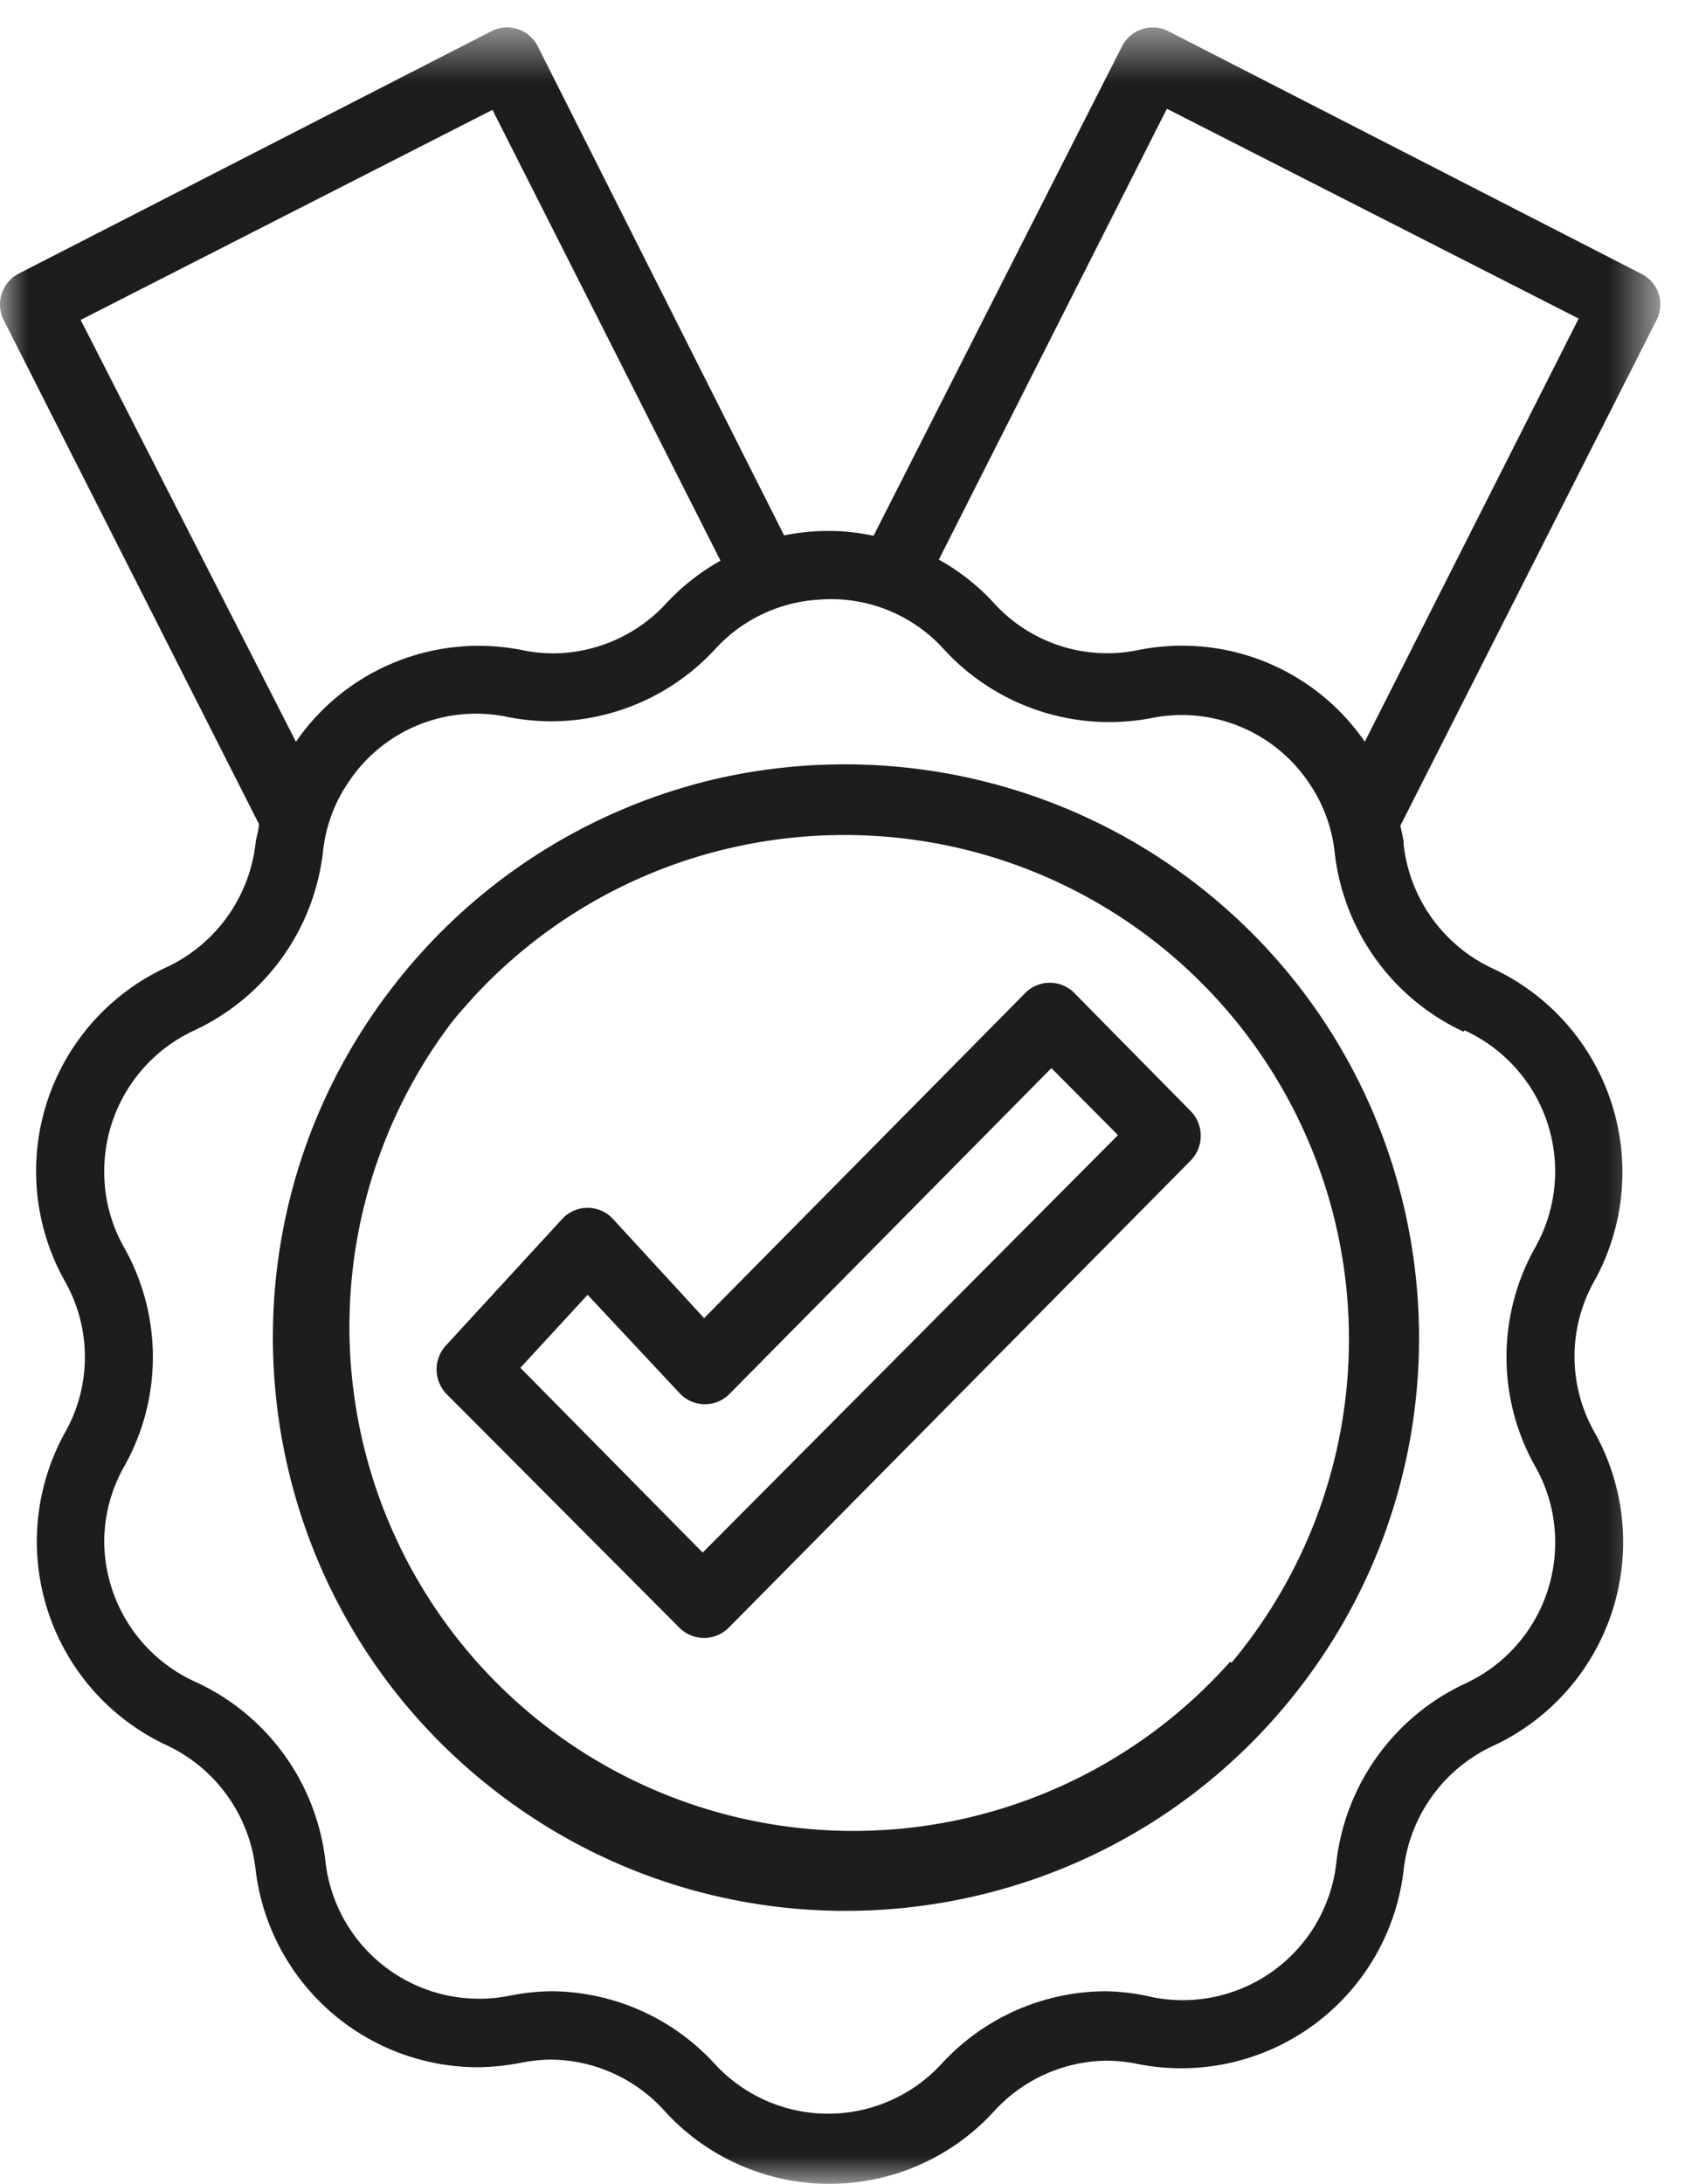
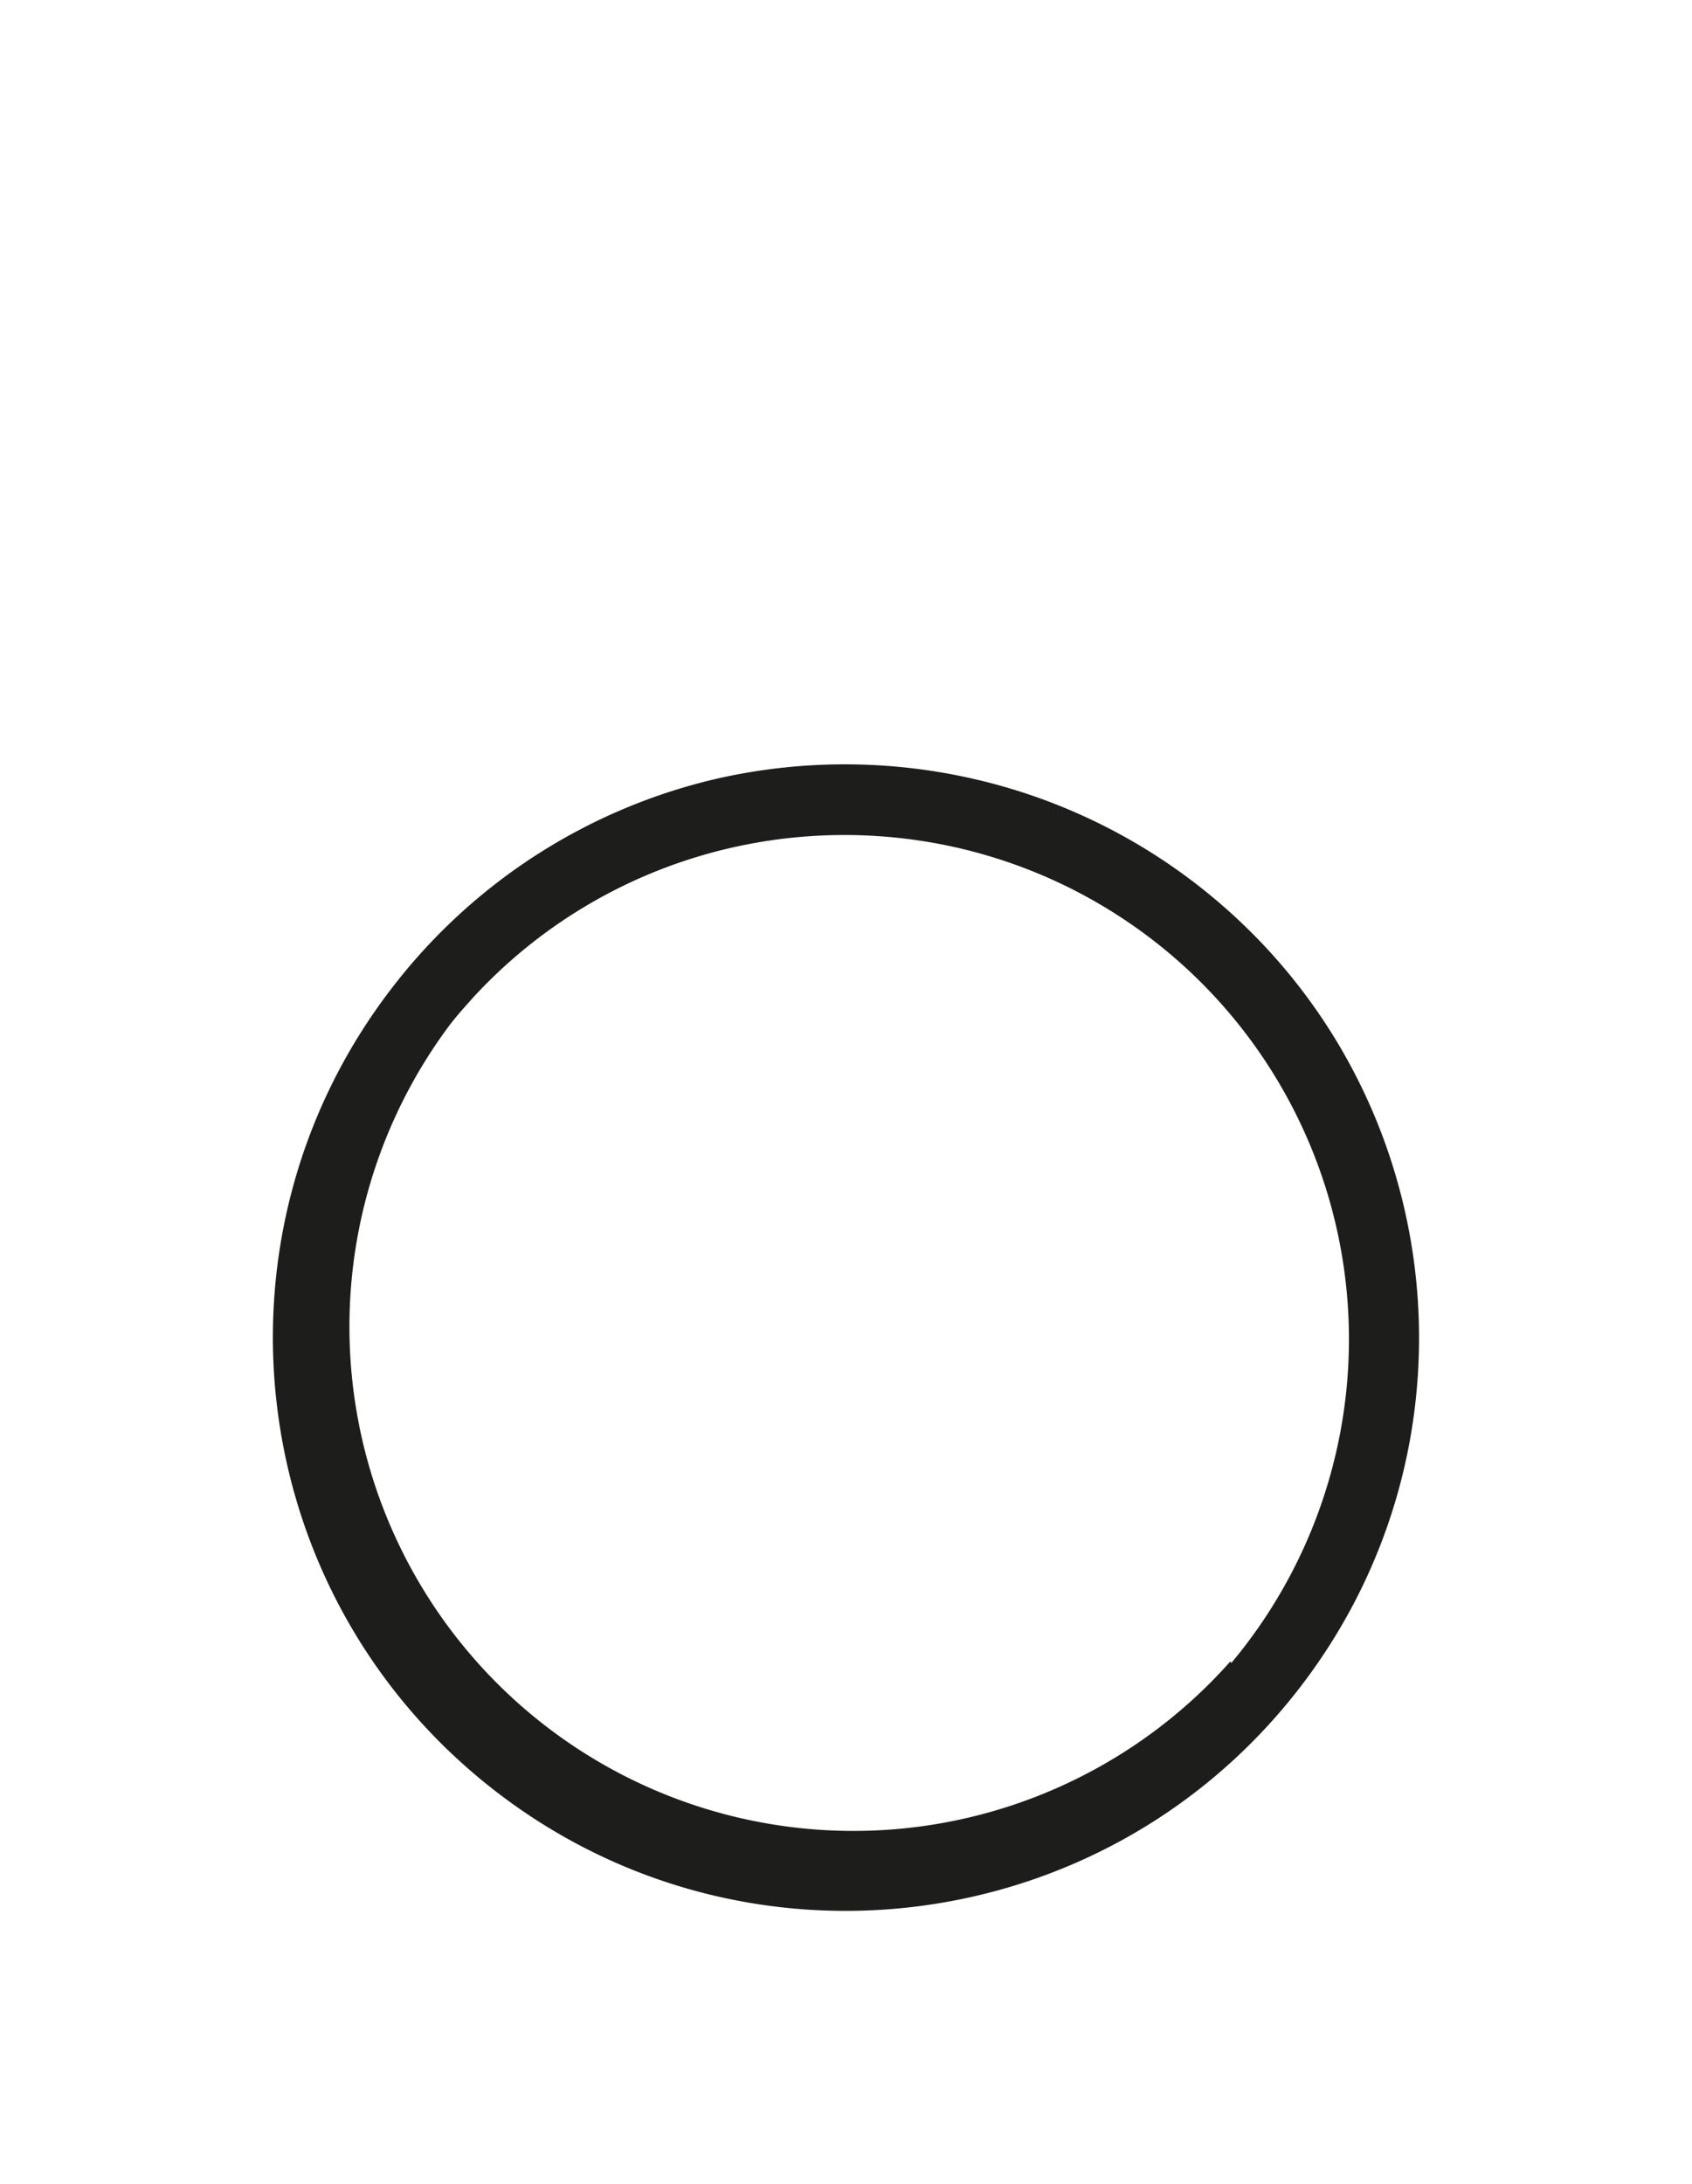
<svg xmlns="http://www.w3.org/2000/svg" xmlns:xlink="http://www.w3.org/1999/xlink" width="31" height="40" viewBox="0 0 31 40">
  <defs>
    <path id="a" d="M0 .502h30.42V40H0z" />
  </defs>
  <g fill="none" fill-rule="evenodd">
    <path d="M17.785 14.254a10.594 10.594 0 0 0-4.614 0 10.488 10.488 0 0 0-5.917 3.748C3.664 22.556 4.446 29.157 9 32.746c4.554 3.59 11.155 2.807 14.745-1.746 3.59-4.554 2.808-11.155-1.746-14.744a10.504 10.504 0 0 0-4.215-2.002zm4.76 16.174A9.234 9.234 0 0 1 8.24 18.773c.14-.183.291-.347.442-.517a9.22 9.22 0 0 1 4.76-2.738 9.305 9.305 0 0 1 4.058 0 9.235 9.235 0 0 1 5.058 14.943l-.014-.033z" fill="#1D1D1B" />
-     <path d="M19.684 18.188a.633.633 0 0 0-.9 0L12.9 24.143l-1.668-1.815a.633.633 0 0 0-.933 0l-2.12 2.306a.65.65 0 0 0 0 .897l4.267 4.281a.638.638 0 0 0 .906 0l8.458-8.55a.65.65 0 0 0 .004-.913l-.004-.003-2.127-2.158zm-6.81 10.249l-3.34-3.384 1.232-1.337 1.68 1.796a.633.633 0 0 0 .92.019l5.897-5.967 1.22 1.227-7.609 7.646z" fill="#1D1D1B" />
    <g>
      <mask id="b" fill="#fff">
        <use xlink:href="#a" />
      </mask>
-       <path d="M30.392 5.385a.634.634 0 0 0-.317-.368L21.404.57a.632.632 0 0 0-.848.28l-4.551 8.963c-.17-.036-.34-.061-.513-.076a4.102 4.102 0 0 0-1.126.069L9.866.875a.632.632 0 0 0-.838-.316l-.01.005L.344 5.011a.636.636 0 0 0-.277.85l4.676 9.23c0 .122-.05.242-.062.363a2.86 2.86 0 0 1-1.628 2.261 4.115 4.115 0 0 0-1.866 5.749c.491.861.491 1.92 0 2.782a4.117 4.117 0 0 0 1.86 5.717 2.86 2.86 0 0 1 1.634 2.267 4.107 4.107 0 0 0 4.063 3.634c.27-.002.539-.03.804-.083a2.94 2.94 0 0 1 .563-.057 2.831 2.831 0 0 1 2.076.953 4.086 4.086 0 0 0 6.02 0 2.83 2.83 0 0 1 2.056-.933c.19 0 .378.019.564.057a4.102 4.102 0 0 0 4.892-3.57 2.857 2.857 0 0 1 1.628-2.249 4.117 4.117 0 0 0 1.867-5.749 2.812 2.812 0 0 1 0-2.776 4.117 4.117 0 0 0-1.861-5.716 2.854 2.854 0 0 1-1.634-2.25c0-.12-.037-.24-.062-.368l4.677-9.229c.09-.154.11-.34.057-.509zM9.023 2.013l4.178 8.257a4.022 4.022 0 0 0-1.006.794 2.836 2.836 0 0 1-2.057.903c-.19-.001-.378-.02-.564-.058a4.067 4.067 0 0 0-4.152 1.677L1.478 5.86l7.545-3.848zM26.828 18.87a2.839 2.839 0 0 1 1.304 3.97 4.086 4.086 0 0 0 0 4.028c.24.424.364.904.361 1.39a2.84 2.84 0 0 1-1.652 2.58 4.13 4.13 0 0 0-2.355 3.258 2.832 2.832 0 0 1-3.373 2.484 4.097 4.097 0 0 0-.849-.108 4.101 4.101 0 0 0-3.012 1.328 2.821 2.821 0 0 1-4.159 0 4.096 4.096 0 0 0-2.955-1.328c-.27.001-.54.028-.804.082a2.833 2.833 0 0 1-3.374-2.484A4.127 4.127 0 0 0 3.6 30.814a2.84 2.84 0 0 1-1.69-2.553 2.796 2.796 0 0 1 .36-1.391 4.086 4.086 0 0 0 0-4.028 2.794 2.794 0 0 1-.36-1.391 2.84 2.84 0 0 1 1.652-2.579 4.125 4.125 0 0 0 2.354-3.258c.046-.455.202-.892.457-1.27a2.805 2.805 0 0 1 2.917-1.214c.265.053.534.08.804.082a4.1 4.1 0 0 0 3.013-1.327 2.794 2.794 0 0 1 1.899-.902 2.785 2.785 0 0 1 2.28.901 4.11 4.11 0 0 0 3.796 1.271A2.808 2.808 0 0 1 24 14.367c.255.38.411.816.456 1.27a4.127 4.127 0 0 0 2.36 3.26l.013-.026zm-1.823-5.285a4.065 4.065 0 0 0-4.158-1.677 2.803 2.803 0 0 1-2.633-.858 4.02 4.02 0 0 0-1.013-.8l4.178-8.258 7.545 3.843-3.919 7.75z" fill="#1D1D1B" mask="url(#b)" />
    </g>
  </g>
</svg>